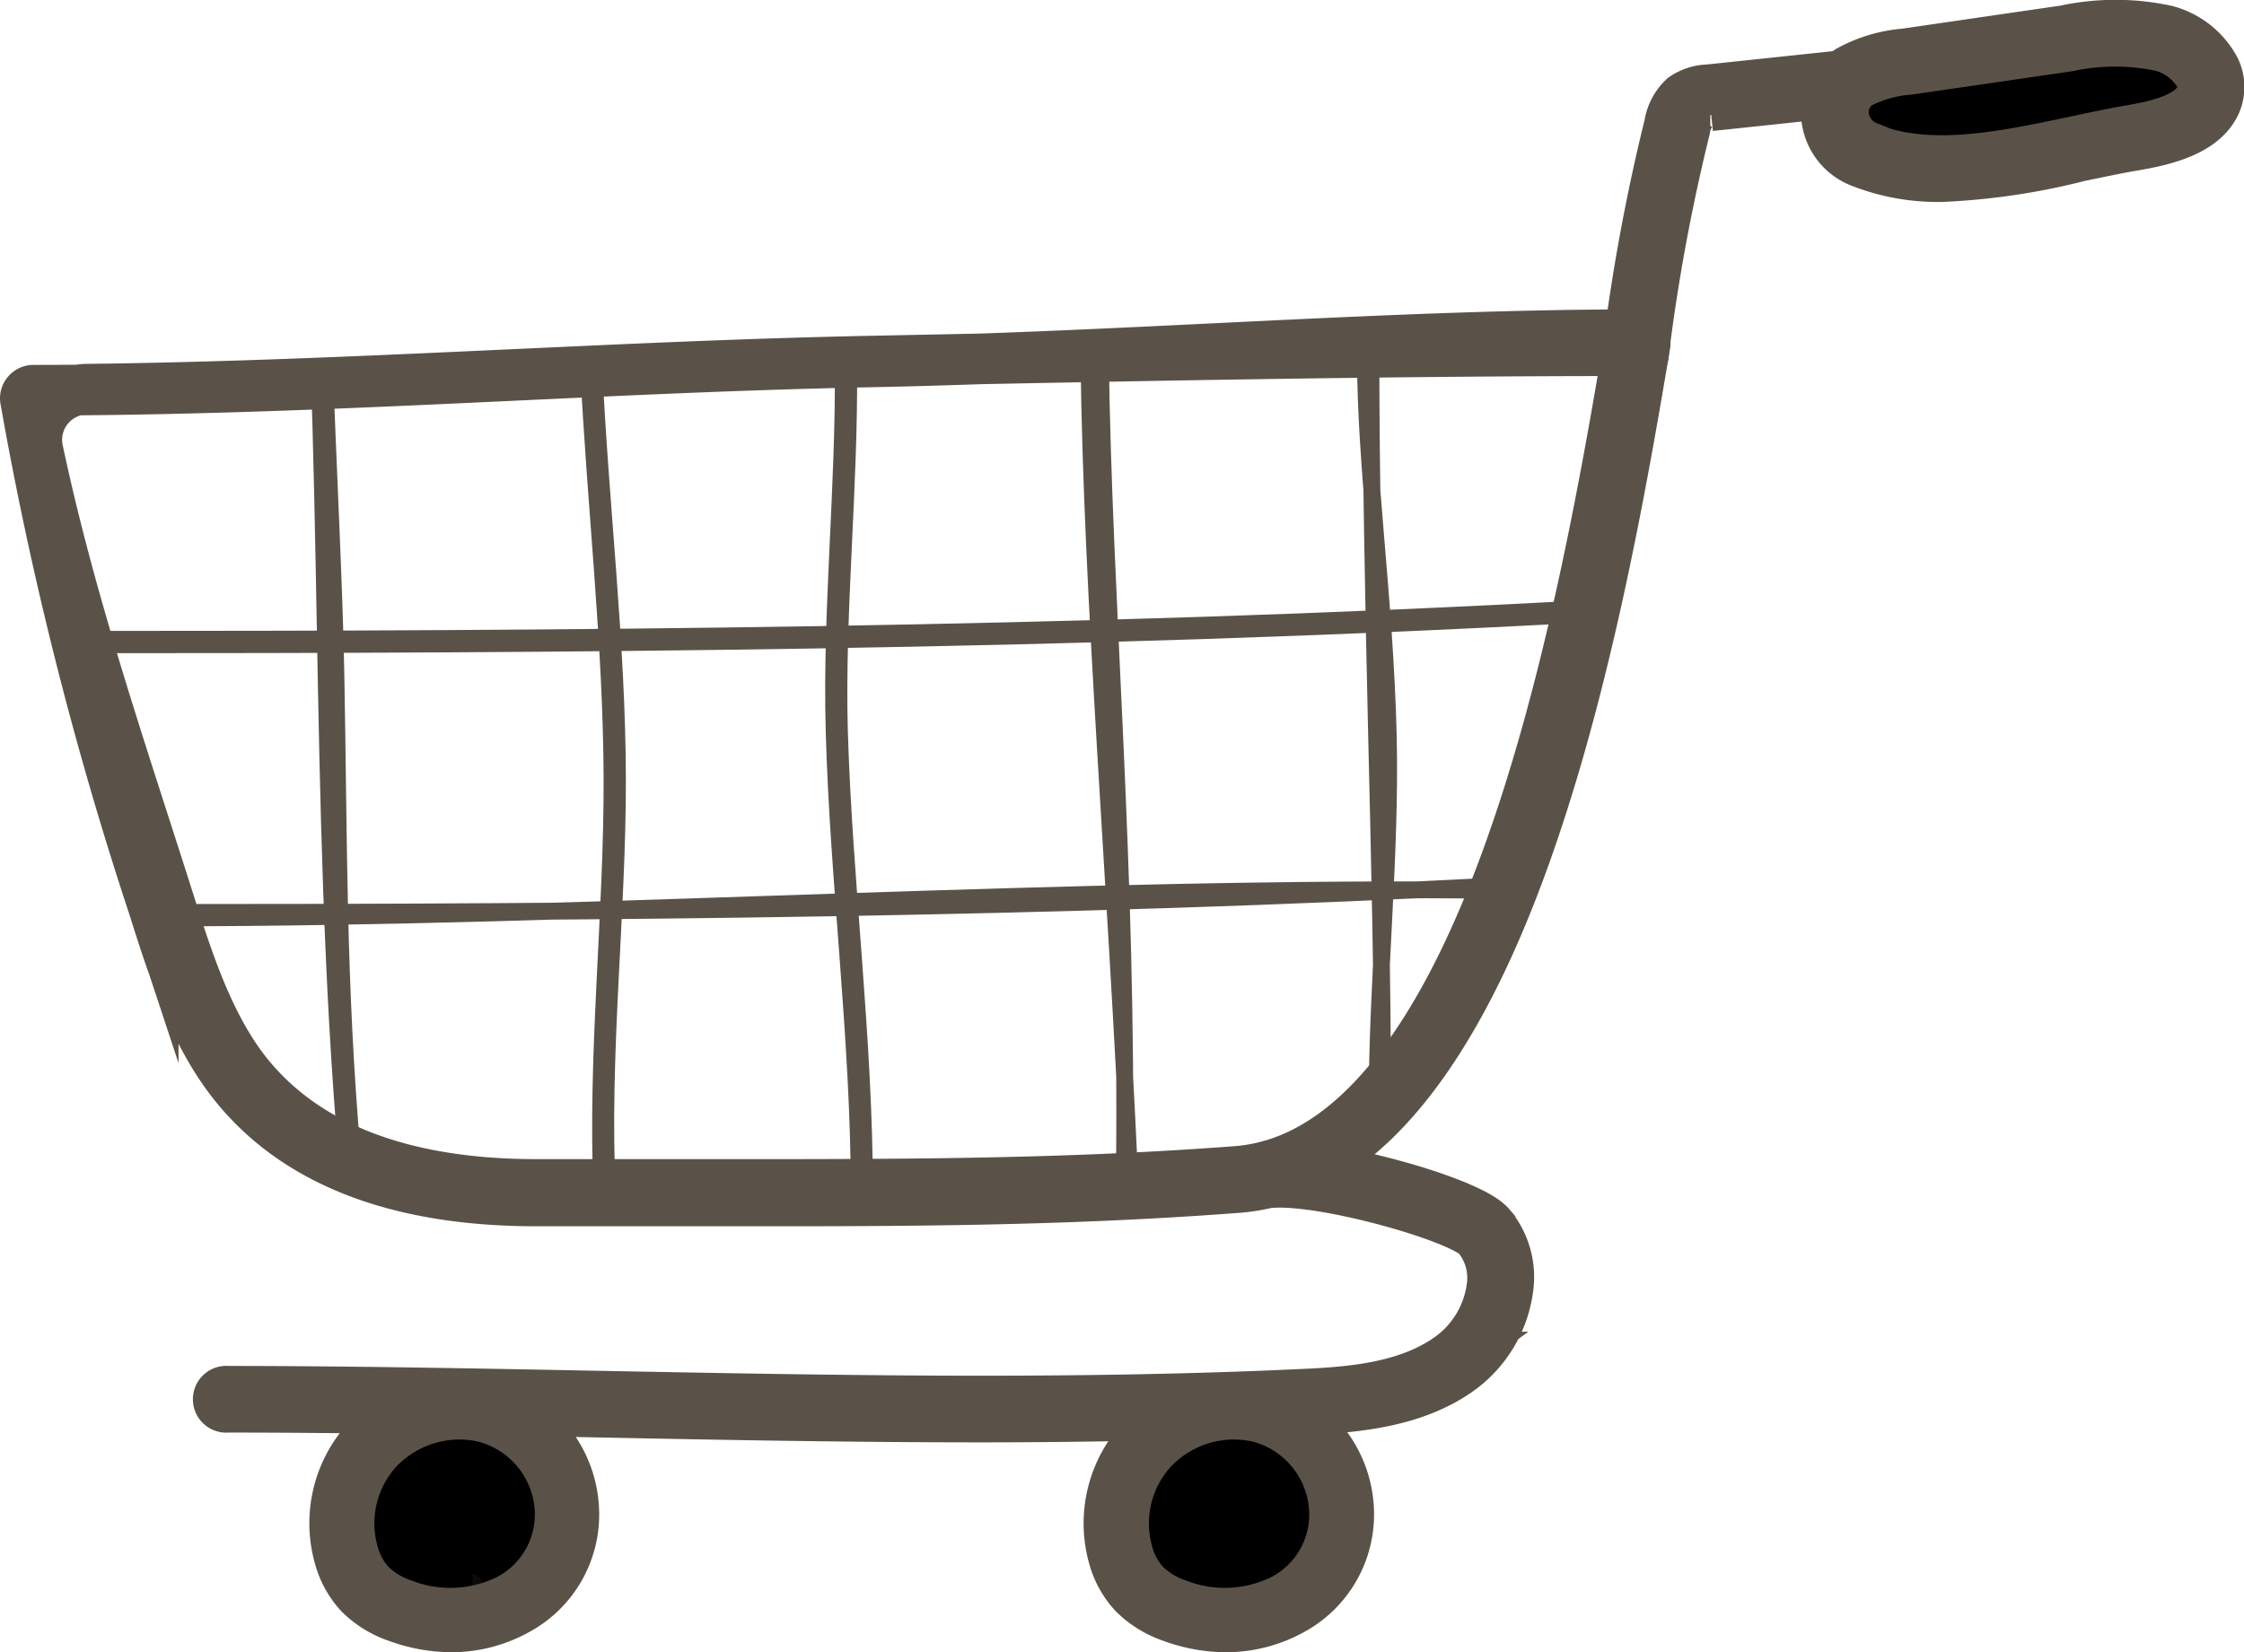
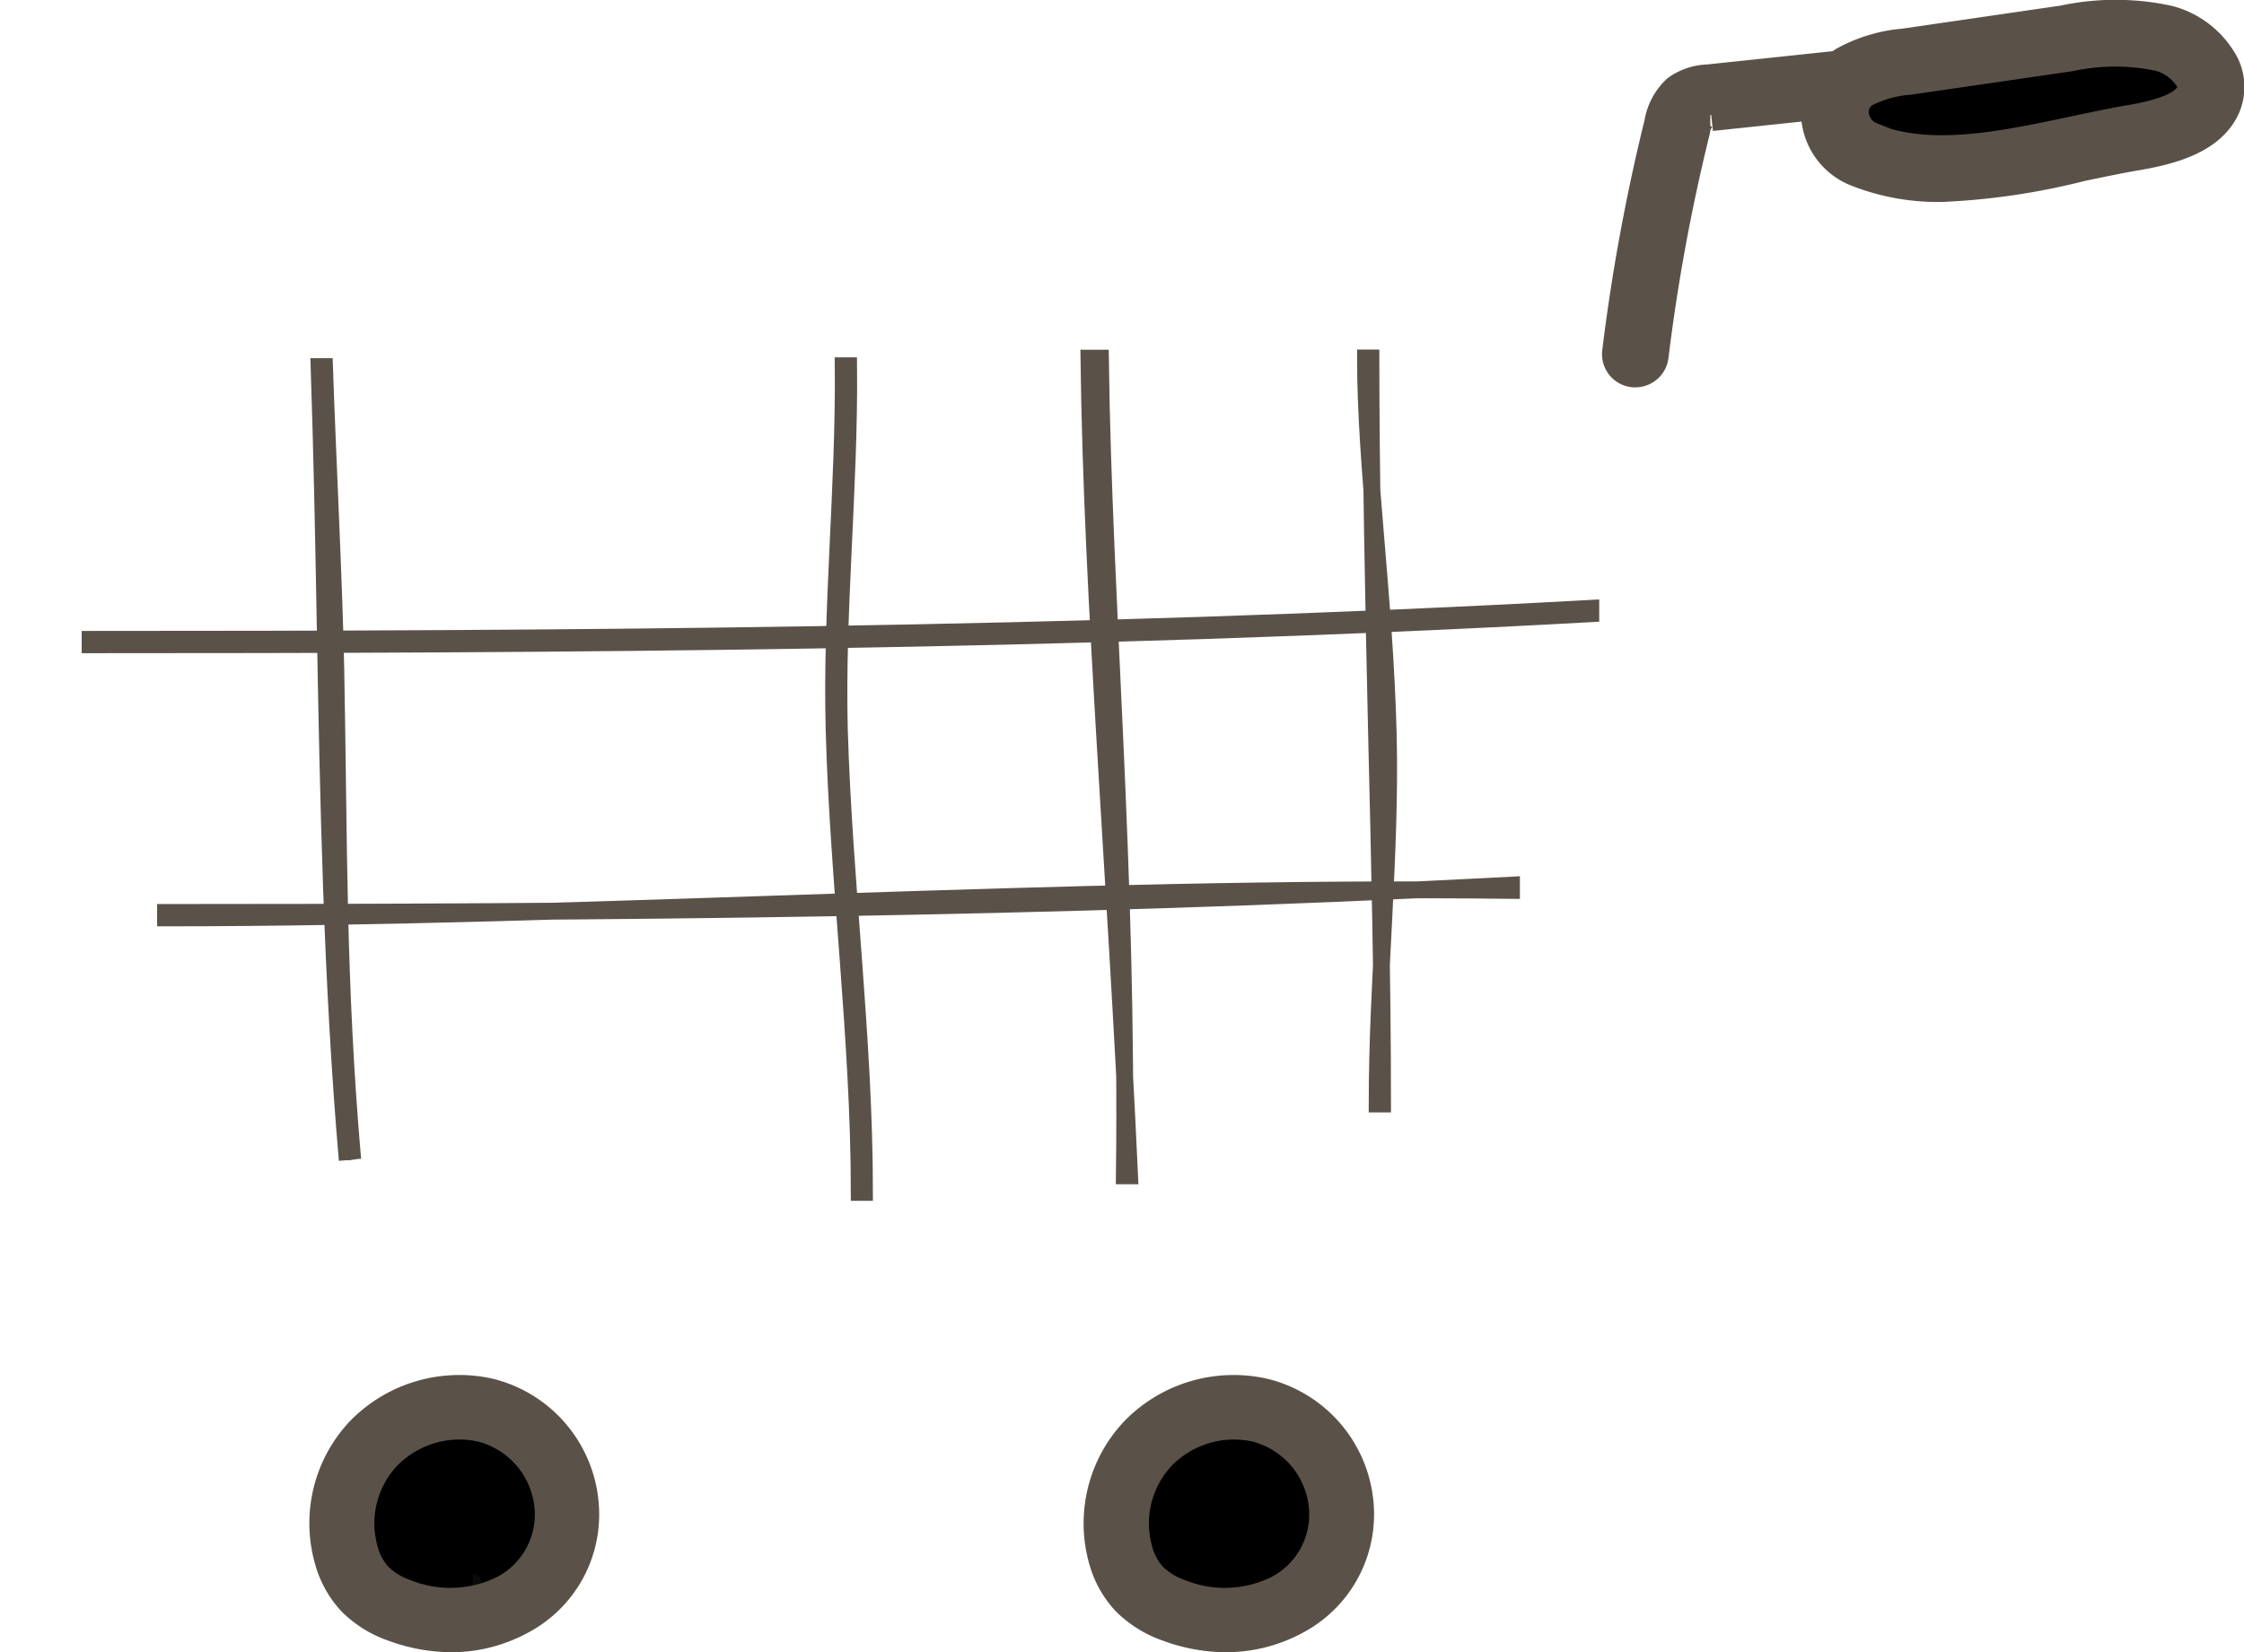
<svg xmlns="http://www.w3.org/2000/svg" viewBox="0 0 132.98 97.94">
  <defs>
    <style>.cls-1,.cls-2{stroke:#5a5248;stroke-miterlimit:10;}.cls-1{stroke-width:3px;}.cls-3{opacity:0.13;}</style>
  </defs>
  <g id="Layer_2" data-name="Layer 2">
    <g id="Layer_1-2" data-name="Layer 1">
      <path d="M28.8,83.6a7.14,7.14,0,0,0-6.65,1.94,6.93,6.93,0,0,0-1.62,6.67,4.82,4.82,0,0,0,1.09,2,5.44,5.44,0,0,0,2.08,1.27,8.15,8.15,0,0,0,6.7-.32,6.08,6.08,0,0,0,3.21-5.65A6.43,6.43,0,0,0,28.8,83.6Z" />
      <path class="cls-1" d="M26.78,96.44a9.41,9.41,0,0,1-3.24-.59,5.78,5.78,0,0,1-2.23-1.38,5.21,5.21,0,0,1-1.19-2.15,7.31,7.31,0,0,1,1.72-7.06,7.54,7.54,0,0,1,7.07-2.06h0A6.78,6.78,0,0,1,34,89.46a6.42,6.42,0,0,1-3.42,6A8,8,0,0,1,26.78,96.44Zm.45-12.61a6.69,6.69,0,0,0-4.76,2,6.49,6.49,0,0,0-1.53,6.27,4.37,4.37,0,0,0,1,1.82,5,5,0,0,0,1.91,1.17,7.77,7.77,0,0,0,6.34-.3,5.69,5.69,0,0,0,3-5.25A6,6,0,0,0,28.7,84h0A6.63,6.63,0,0,0,27.23,83.83Z" />
      <path d="M74.7,83.6a7.14,7.14,0,0,0-6.65,1.94,6.93,6.93,0,0,0-1.62,6.67,4.71,4.71,0,0,0,1.09,2,5.36,5.36,0,0,0,2.08,1.27,8.16,8.16,0,0,0,6.7-.32,6.06,6.06,0,0,0,3.2-5.65A6.42,6.42,0,0,0,74.7,83.6Z" />
      <path class="cls-1" d="M72.67,96.44a9.35,9.35,0,0,1-3.23-.59,5.91,5.91,0,0,1-2.24-1.38A5.21,5.21,0,0,1,66,92.32a7.31,7.31,0,0,1,1.73-7.06,7.54,7.54,0,0,1,7.07-2.06h0a6.78,6.78,0,0,1,5.12,6.26,6.44,6.44,0,0,1-3.42,6A8.05,8.05,0,0,1,72.67,96.44Zm.45-12.61a6.67,6.67,0,0,0-4.75,2,6.49,6.49,0,0,0-1.53,6.27,4.37,4.37,0,0,0,1,1.82,5,5,0,0,0,1.91,1.17,7.75,7.75,0,0,0,6.33-.3,5.68,5.68,0,0,0,3-5.25A6,6,0,0,0,74.6,84,6.72,6.72,0,0,0,73.12,83.83Z" />
-       <path class="cls-1" d="M58.16,84c-7.59,0-15.15-.14-22.59-.29-7.27-.14-14.79-.29-22.09-.29a.48.48,0,1,1,0-.95c7.3,0,14.83.15,22.11.29,13.71.26,27.88.54,41.77-.12,2.87-.13,6.15-.43,8.59-2.2a6.13,6.13,0,0,0,2.46-4.13,3.85,3.85,0,0,0-.83-3c-1-1.14-9-3.43-12.21-3.21a.48.48,0,0,1-.07-1c3.26-.22,11.76,2.1,13,3.55a4.72,4.72,0,0,1,1.06,3.75,7.12,7.12,0,0,1-2.84,4.78c-2.66,1.93-6.1,2.24-9.12,2.39C71,83.86,64.58,84,58.16,84Z" />
-       <path class="cls-1" d="M46.38,71.19l-6.8,0H31.77c-8.21,0-14.24-2.33-17.91-6.94-2.39-3-3.66-7-4.78-10.55a215,215,0,0,1-7.57-30,.46.46,0,0,1,.1-.39A.48.48,0,0,1,2,23.13c17,0,33-1.34,49.33-1.67,15.93-.31,31-1.62,45.69-1.62a.49.49,0,0,1,.36.17.5.5,0,0,1,.11.39c-1.64,9.87-3.79,21.26-7.34,30.94C85.69,63.49,80,69.9,73.31,70.4,64.32,71.08,56,71.19,46.38,71.19ZM5.14,23.07a3,3,0,0,0-2.9,3.59C4.18,35.81,7.13,44.34,10,53.38c1.1,3.46,2.34,7.38,4.62,10.25,3.48,4.36,9.25,6.58,17.16,6.58h7.82c12.65,0,22.65.06,33.65-.77,6.31-.47,11.69-6.68,16-18.43,3.45-9.44,5.58-20.53,7.2-30.22-14.52,0-29.39.3-45.11.62C36.28,21.72,20.75,22.89,5.14,23.07Z" />
      <path class="cls-1" d="M96.91,21.46h-.06a.47.47,0,0,1-.41-.53A114.44,114.44,0,0,1,98.93,7.41a2.81,2.81,0,0,1,.84-1.61,2.7,2.7,0,0,1,1.48-.48l26.49-2.8a.49.49,0,0,1,.52.43.47.47,0,0,1-.42.52l-26.49,2.8a1.91,1.91,0,0,0-1,.27,2,2,0,0,0-.5,1.1A113.17,113.17,0,0,0,97.39,21,.48.48,0,0,1,96.91,21.46Z" />
      <path d="M110.43,9.16a2.59,2.59,0,0,1-.58-4.57A7.86,7.86,0,0,1,113,3.68l9.48-1.38a13.71,13.71,0,0,1,5.74,0c1.83.54,3.3,2.19,2.64,3.68s-2.6,1.91-4.36,2.21C121.19,9.08,115.18,11.14,110.43,9.16Z" />
      <path class="cls-1" d="M115.07,10.47a12.5,12.5,0,0,1-4.83-.87h0a3.19,3.19,0,0,1-2-2.65,2.91,2.91,0,0,1,1.33-2.76,8.29,8.29,0,0,1,3.33-1l9.47-1.38a14.2,14.2,0,0,1,6,0,4.63,4.63,0,0,1,2.89,2.29,2.41,2.41,0,0,1,.05,2c-.72,1.62-2.9,2.18-4.72,2.5-1.09.18-2.2.42-3.37.66A39.94,39.94,0,0,1,115.07,10.47Zm-4.46-1.75c3.63,1.51,8.08.57,12.38-.34,1.13-.24,2.3-.49,3.41-.68,1.46-.25,3.47-.72,4-1.94a1.41,1.41,0,0,0,0-1.23,3.73,3.73,0,0,0-2.29-1.79,13.26,13.26,0,0,0-5.54,0l-9.48,1.38a7.54,7.54,0,0,0-2.94.84,2,2,0,0,0-.9,1.87,2.24,2.24,0,0,0,1.4,1.86Z" />
-       <path class="cls-2" d="M20.58,68.77c-.92-10.64-1.12-21.42-1.31-31.84-.09-5-.19-10.13-.36-15.2h.32c.17,5.08.58,13.06.67,18,.2,10.42.08,18.36,1,29Z" />
-       <path class="cls-2" d="M35.67,70.69c-.36-8.14.62-16.45.6-24.49s-1-16.33-1.39-24.47h.31c.37,8.14,1.39,16.45,1.4,24.48s-1,16.34-.6,24.47Z" />
+       <path class="cls-2" d="M20.58,68.77c-.92-10.64-1.12-21.42-1.31-31.84-.09-5-.19-10.13-.36-15.2h.32c.17,5.08.58,13.06.67,18,.2,10.42.08,18.36,1,29" />
      <path class="cls-2" d="M51.23,70.68h-.31c0-9.13-1.25-18.44-1.49-27.44-.19-7.07.61-14.37.54-21.56h.32c.07,7.19-.73,14.5-.55,21.56C50,52.23,51.23,61.54,51.23,70.68Z" />
      <path class="cls-2" d="M66.63,69.7c.23-18.2-1.24-34.06-1.42-48.47h-.68c.18,14.41,1.59,30.52,2.41,48.47Z" />
      <path class="cls-2" d="M81.93,65.44h-.32c0-7.28.82-14.65.66-21.77-.2-8.32-1.35-15.9-1.35-22.45h.32c0,6.55.15,14.12.34,22.45C81.75,50.79,81.93,58.15,81.93,65.44Z" />
      <path class="cls-2" d="M5.34,38.22V37.9c27.16,0,58.49-.15,88.93-1.84l0,.32C63.57,38.08,32.37,38.22,5.34,38.22Z" />
      <path class="cls-2" d="M9.81,54.41v-.32c25.47,0,52.75-.19,79.76-1.62v.31C63,52.47,35.28,54.41,9.81,54.41Z" />
      <g class="cls-3">
        <path class="cls-2" d="M28,93.8c.05,0,0,0,0,0Z" />
      </g>
    </g>
  </g>
</svg>